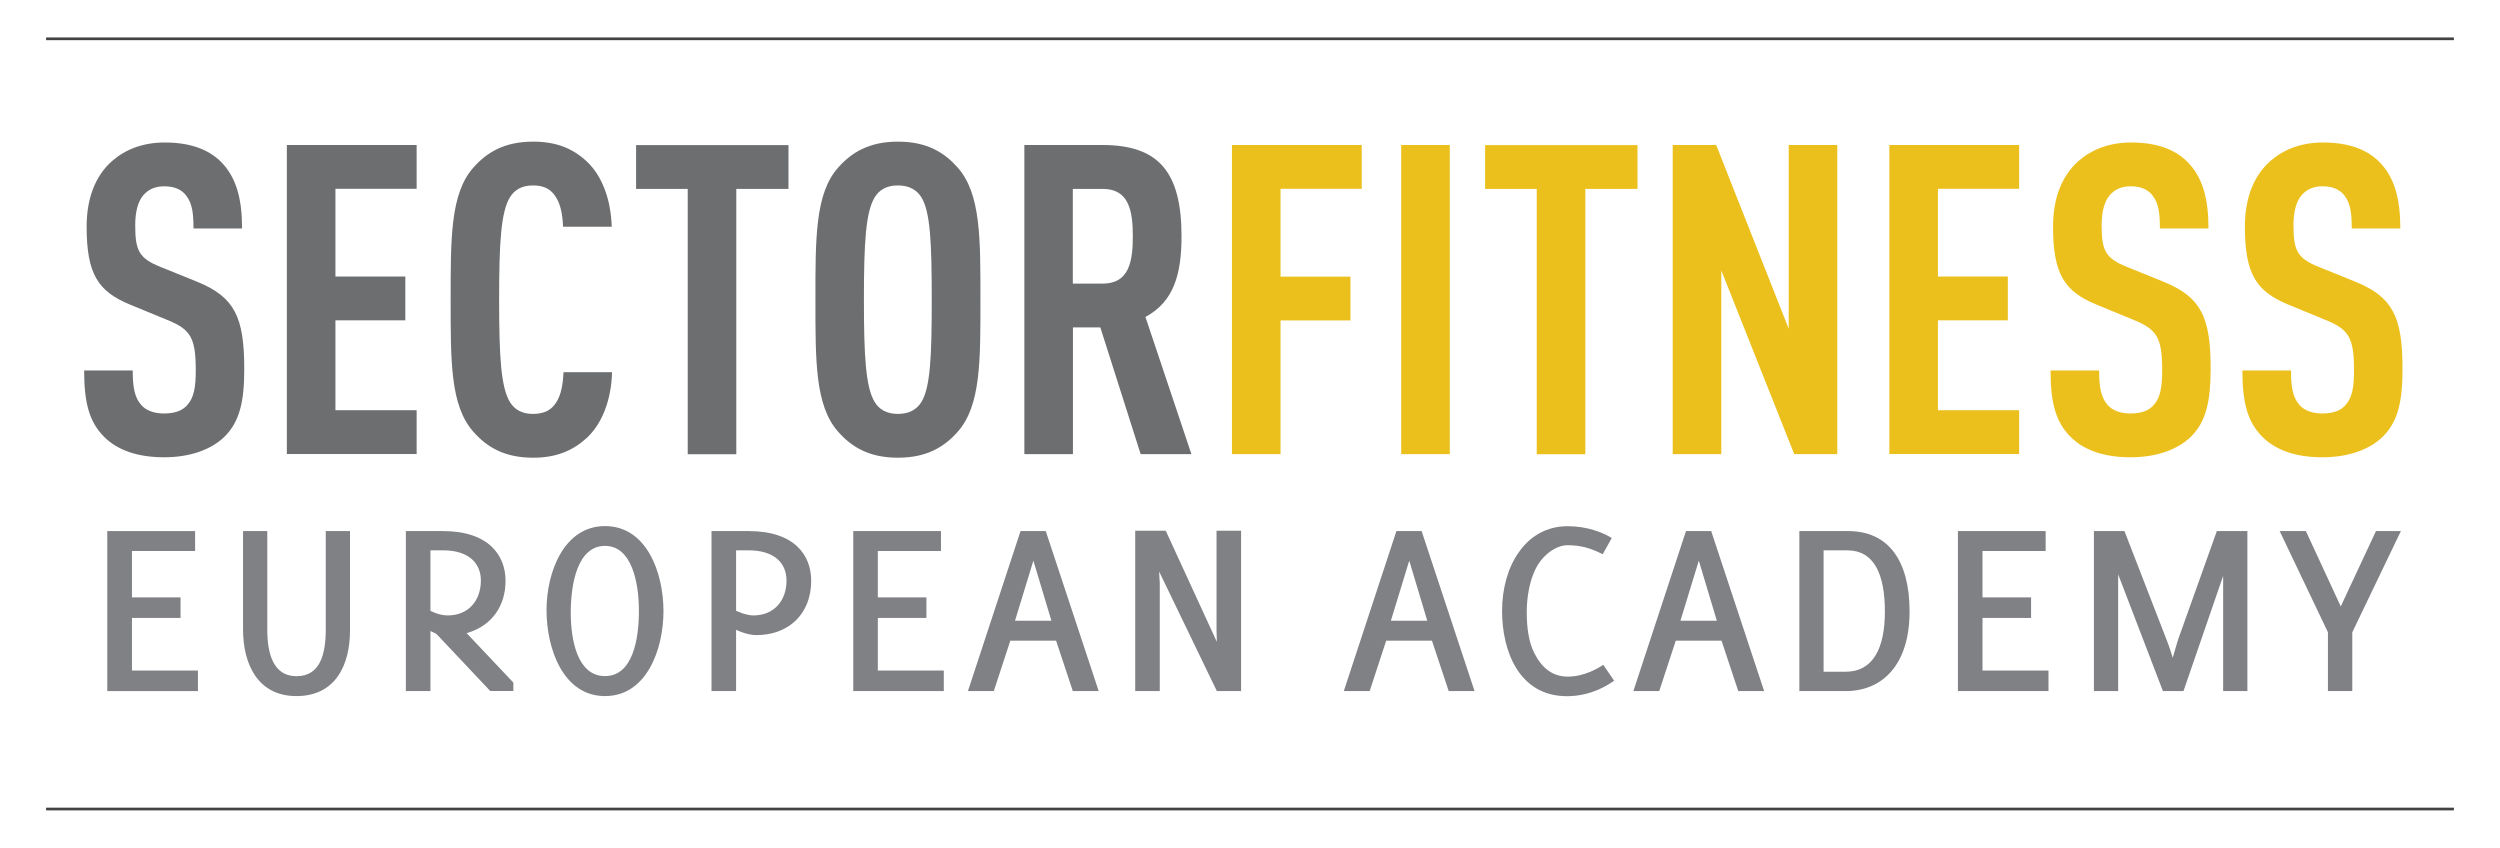
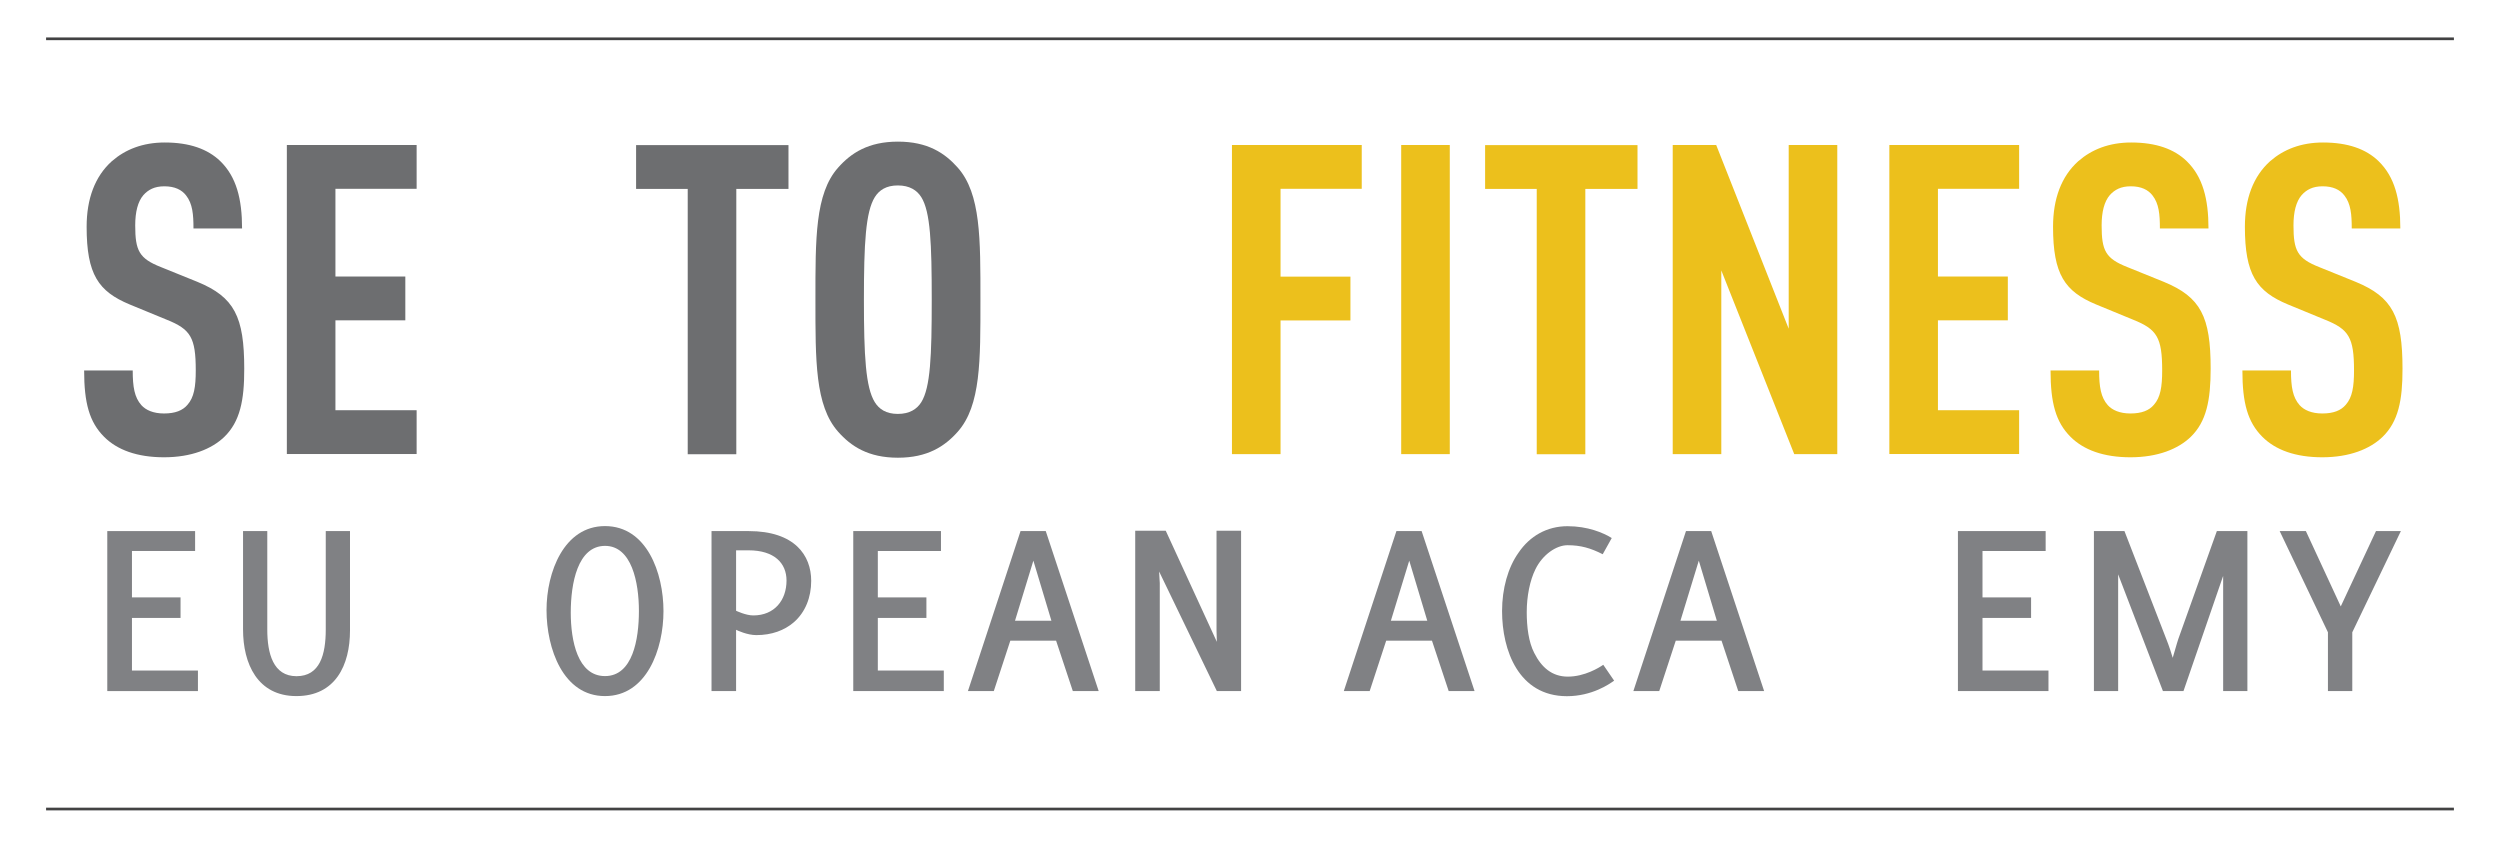
<svg xmlns="http://www.w3.org/2000/svg" id="Layer_1" x="0px" y="0px" viewBox="0 0 230 78" style="enable-background:new 0 0 230 78;" xml:space="preserve">
  <style type="text/css">	.st0{fill:#6D6E70;}	.st1{fill:#ECC01C;}	.st2{fill:#808184;}	.st3{fill:none;stroke:#424243;stroke-width:0.25;stroke-miterlimit:10;}</style>
  <g>
    <g>
      <path class="st0" d="M20.64,40.19c-1.16,1.12-3.04,1.88-5.55,1.88c-2.48,0-4.31-0.68-5.51-1.88c-1.36-1.36-1.84-3.12-1.84-6.11   h4.47c0,1.52,0.16,2.48,0.8,3.2c0.4,0.44,1.08,0.76,2.08,0.76c1.04,0,1.72-0.28,2.16-0.8c0.6-0.68,0.76-1.64,0.76-3.16   c0-3.04-0.48-3.79-2.68-4.67l-3.4-1.4c-2.88-1.2-3.96-2.76-3.96-7.15c0-2.56,0.76-4.63,2.32-6.03c1.24-1.08,2.84-1.72,4.87-1.72   c2.28,0,3.95,0.6,5.11,1.72c1.48,1.44,2,3.48,2,6.19H17.8c0-1.28-0.08-2.28-0.68-3.04c-0.4-0.52-1.04-0.84-2-0.84   c-0.92,0-1.48,0.32-1.92,0.8c-0.52,0.6-0.76,1.56-0.76,2.8c0,2.32,0.36,3.04,2.36,3.83l3.36,1.36c3.4,1.4,4.31,3.2,4.31,7.99   C22.48,36.83,22.08,38.79,20.64,40.19z" />
      <path class="st0" d="M26.39,41.78V13.34h11.94v4.03h-7.47v8.07h6.43v4.03h-6.43v8.27h7.47v4.03H26.39z" />
-       <path class="st0" d="M53.96,40.31c-1.28,1.16-2.8,1.8-4.91,1.8c-2.72,0-4.31-1.04-5.51-2.4c-2.12-2.4-2.08-6.51-2.08-12.1   c0-5.59-0.04-9.79,2.08-12.18c1.2-1.36,2.8-2.4,5.51-2.4c2.16,0,3.67,0.64,4.95,1.84c1.4,1.32,2.2,3.48,2.28,5.99H51.8   c-0.04-1.04-0.2-2.04-0.68-2.76c-0.4-0.64-1-1.04-2.08-1.04s-1.72,0.44-2.12,1.08c-0.84,1.36-1,4.23-1,9.43   c0,5.19,0.16,8.07,1,9.43c0.4,0.64,1.04,1.08,2.12,1.08s1.72-0.4,2.12-1.04c0.48-0.72,0.64-1.76,0.68-2.8h4.47   C56.24,36.79,55.4,38.99,53.96,40.31z" />
      <path class="st0" d="M67.74,17.38v24.41h-4.47V17.38h-4.75v-4.03h14.02v4.03H67.74z" />
      <path class="st0" d="M88.12,39.71c-1.2,1.36-2.8,2.4-5.51,2.4c-2.72,0-4.31-1.04-5.51-2.4c-2.12-2.4-2.08-6.55-2.08-12.14   c0-5.59-0.04-9.75,2.08-12.14c1.2-1.36,2.8-2.4,5.51-2.4c2.72,0,4.31,1.04,5.51,2.4c2.12,2.4,2.08,6.55,2.08,12.14   C90.2,33.16,90.24,37.31,88.12,39.71z M84.76,18.14c-0.4-0.64-1.08-1.08-2.16-1.08s-1.72,0.44-2.12,1.08c-0.84,1.36-1,4.23-1,9.43   c0,5.19,0.16,8.07,1,9.43c0.4,0.64,1.04,1.08,2.12,1.08s1.76-0.44,2.16-1.08c0.84-1.36,0.96-4.23,0.96-9.43   C85.72,22.37,85.6,19.49,84.76,18.14z" />
-       <path class="st0" d="M104.94,41.78l-3.71-11.66h-2.52v11.66h-4.47V13.34h7.19c5.19,0,7.27,2.52,7.27,8.39   c0,3.52-0.72,6.03-3.32,7.43l4.23,12.62H104.94z M101.46,17.38h-2.76v8.71h2.76c2.4,0,2.76-2,2.76-4.35S103.86,17.38,101.46,17.38   z" />
    </g>
    <g>
      <path class="st1" d="M117.81,17.38v8.07h6.43v4.03h-6.43v12.3h-4.47V13.34h11.94v4.03H117.81z" />
      <path class="st1" d="M128.91,41.78V13.34h4.47v28.44H128.91z" />
      <path class="st1" d="M145.85,17.38v24.41h-4.47V17.38h-4.75v-4.03h14.02v4.03H145.85z" />
      <path class="st1" d="M165.07,41.78l-6.71-16.9v16.9h-4.47V13.34h4l6.67,16.9v-16.9h4.47v28.44H165.07z" />
      <path class="st1" d="M173.82,41.78V13.34h11.94v4.03h-7.47v8.07h6.43v4.03h-6.43v8.27h7.47v4.03H173.82z" />
      <path class="st1" d="M201.55,40.19c-1.16,1.12-3.04,1.88-5.55,1.88c-2.48,0-4.31-0.68-5.51-1.88c-1.36-1.36-1.84-3.12-1.84-6.11   h4.47c0,1.52,0.16,2.48,0.8,3.2c0.4,0.44,1.08,0.76,2.08,0.76c1.04,0,1.72-0.28,2.16-0.8c0.6-0.68,0.76-1.64,0.76-3.16   c0-3.04-0.48-3.79-2.68-4.67l-3.4-1.4c-2.88-1.2-3.96-2.76-3.96-7.15c0-2.56,0.76-4.63,2.32-6.03c1.24-1.08,2.84-1.72,4.87-1.72   c2.28,0,3.96,0.6,5.11,1.72c1.48,1.44,2,3.48,2,6.19h-4.47c0-1.28-0.08-2.28-0.68-3.04c-0.4-0.52-1.04-0.84-2-0.84   c-0.92,0-1.48,0.32-1.92,0.8c-0.52,0.6-0.76,1.56-0.76,2.8c0,2.32,0.36,3.04,2.36,3.83l3.36,1.36c3.4,1.4,4.31,3.2,4.31,7.99   C203.38,36.83,202.99,38.79,201.55,40.19z" />
      <path class="st1" d="M219.2,40.19c-1.16,1.12-3.04,1.88-5.55,1.88c-2.48,0-4.31-0.68-5.51-1.88c-1.36-1.36-1.84-3.12-1.84-6.11   h4.47c0,1.52,0.16,2.48,0.8,3.2c0.4,0.44,1.08,0.76,2.08,0.76c1.04,0,1.72-0.28,2.16-0.8c0.6-0.68,0.76-1.64,0.76-3.16   c0-3.04-0.48-3.79-2.68-4.67l-3.4-1.4c-2.88-1.2-3.96-2.76-3.96-7.15c0-2.56,0.76-4.63,2.32-6.03c1.24-1.08,2.84-1.72,4.87-1.72   c2.28,0,3.96,0.6,5.11,1.72c1.48,1.44,2,3.48,2,6.19h-4.47c0-1.28-0.08-2.28-0.68-3.04c-0.4-0.52-1.04-0.84-2-0.84   c-0.92,0-1.48,0.32-1.92,0.8c-0.52,0.6-0.76,1.56-0.76,2.8c0,2.32,0.36,3.04,2.36,3.83l3.36,1.36c3.4,1.4,4.31,3.2,4.31,7.99   C221.04,36.83,220.64,38.79,219.2,40.19z" />
    </g>
    <g>
      <path class="st2" d="M9.87,48.86h8.08v1.83h-5.81v4.27h4.47v1.89h-4.47v4.84h6.07v1.89H9.87V48.86z" />
      <path class="st2" d="M22.36,57.91v-9.05h2.23v9.05c0,2.21,0.54,4.3,2.69,4.3c2.15,0,2.69-1.98,2.69-4.3v-9.05h2.23V58   c0,3.21-1.35,6.04-4.93,6.04S22.36,61.06,22.36,57.91z" />
-       <path class="st2" d="M40.14,58.31c-0.14-0.06-0.54-0.26-0.54-0.26v5.53h-2.26V48.86h3.41c4.21,0,5.76,2.23,5.76,4.58   c0,2.21-1.17,4.12-3.58,4.81l4.3,4.55v0.77H45.1L40.14,58.31z M39.6,50.63v5.56c0.03,0.03,0.8,0.43,1.58,0.43   c1.95,0,3.06-1.4,3.06-3.21c0-1.6-1.12-2.78-3.49-2.78H39.6z" />
      <path class="st2" d="M50.28,56.13c0-3.49,1.6-7.73,5.38-7.73c3.84,0,5.38,4.3,5.38,7.82c0,3.52-1.55,7.82-5.38,7.82   C51.8,64.04,50.28,59.66,50.28,56.13z M52.51,56.36c0,2.58,0.63,5.84,3.15,5.84c2.55,0,3.12-3.38,3.12-5.99   c0-2.63-0.66-5.99-3.12-5.99C53.14,50.23,52.51,53.67,52.51,56.36z" />
      <path class="st2" d="M69.58,58.43c-0.83,0-1.75-0.43-1.86-0.49v5.64h-2.26V48.86h3.41c4.24,0,5.76,2.23,5.76,4.58   c0,1.52-0.54,2.89-1.6,3.81C72.16,58,70.99,58.43,69.58,58.43z M67.72,50.63v5.56c0,0,0.89,0.43,1.58,0.43   c1.95,0,3.06-1.4,3.06-3.21c0-1.6-1.12-2.78-3.49-2.78H67.72z" />
      <path class="st2" d="M78.49,48.86h8.08v1.83h-5.81v4.27h4.47v1.89h-4.47v4.84h6.07v1.89h-8.33V48.86z" />
      <path class="st2" d="M97.16,58.94h-4.21l-1.52,4.64h-2.38l4.84-14.72h2.32l4.87,14.72h-2.38L97.16,58.94z M93.38,57.11h3.35   l-1.66-5.53L93.38,57.11z" />
      <path class="st2" d="M106.64,52.58c0.03,0.74,0.06,0.92,0.06,1.06v9.94h-2.26V48.83h2.81l4.7,10.22   c-0.03-0.74-0.03-0.92-0.03-1.03v-9.19h2.26v14.75h-2.23L106.64,52.58z" />
    </g>
    <line class="st3" x1="4.24" y1="3.57" x2="225.76" y2="3.57" />
    <line class="st3" x1="4.24" y1="74.43" x2="225.76" y2="74.43" />
    <g>
      <path class="st2" d="M131.74,58.94h-4.21l-1.52,4.64h-2.38l4.84-14.72h2.32l4.87,14.72h-2.38L131.74,58.94z M127.96,57.11h3.35   l-1.66-5.53L127.96,57.11z" />
      <path class="st2" d="M138.19,56.22c0-2.06,0.54-4.01,1.52-5.38c1.03-1.52,2.61-2.43,4.5-2.43c1.86,0,3.29,0.6,4.07,1.09   l-0.83,1.49c-1.12-0.57-2.03-0.83-3.24-0.83c-1.03,0-2.29,0.86-2.95,2.21c-0.51,1.03-0.8,2.49-0.8,3.95   c0,1.35,0.17,2.75,0.69,3.75c0.66,1.32,1.63,2.18,3.09,2.18c1.55,0,2.89-0.83,3.26-1.09l1,1.46c-0.43,0.31-2.03,1.43-4.35,1.43   C139.71,64.04,138.19,59.83,138.19,56.22z" />
      <path class="st2" d="M158.38,58.94h-4.21l-1.52,4.64h-2.38l4.84-14.72h2.32l4.87,14.72h-2.38L158.38,58.94z M154.6,57.11h3.35   l-1.66-5.53L154.6,57.11z" />
-       <path class="st2" d="M165.54,63.58V48.86h4.5c3.67,0,5.64,2.69,5.64,7.39c0,5.04-2.61,7.33-5.87,7.33H165.54z M167.77,50.63V61.8   h2.03c2.49,0,3.61-2.12,3.61-5.53c0-3.52-1.03-5.64-3.47-5.64H167.77z" />
      <path class="st2" d="M180.12,48.86h8.08v1.83h-5.81v4.27h4.47v1.89h-4.47v4.84h6.07v1.89h-8.33V48.86z" />
      <path class="st2" d="M204.52,53.01l-3.64,10.57h-1.89l-4.12-10.74v0.74v10h-2.23V48.86h2.81l3.84,9.91   c0.03,0.09,0.26,0.6,0.6,1.75c0.34-1.2,0.51-1.72,0.51-1.72l3.55-9.94h2.81v14.72h-2.23V53.01z" />
      <path class="st2" d="M216.4,63.58h-2.23v-5.41l-4.44-9.31h2.41l3.21,6.93l3.24-6.93h2.29l-4.47,9.31V63.58z" />
    </g>
  </g>
</svg>